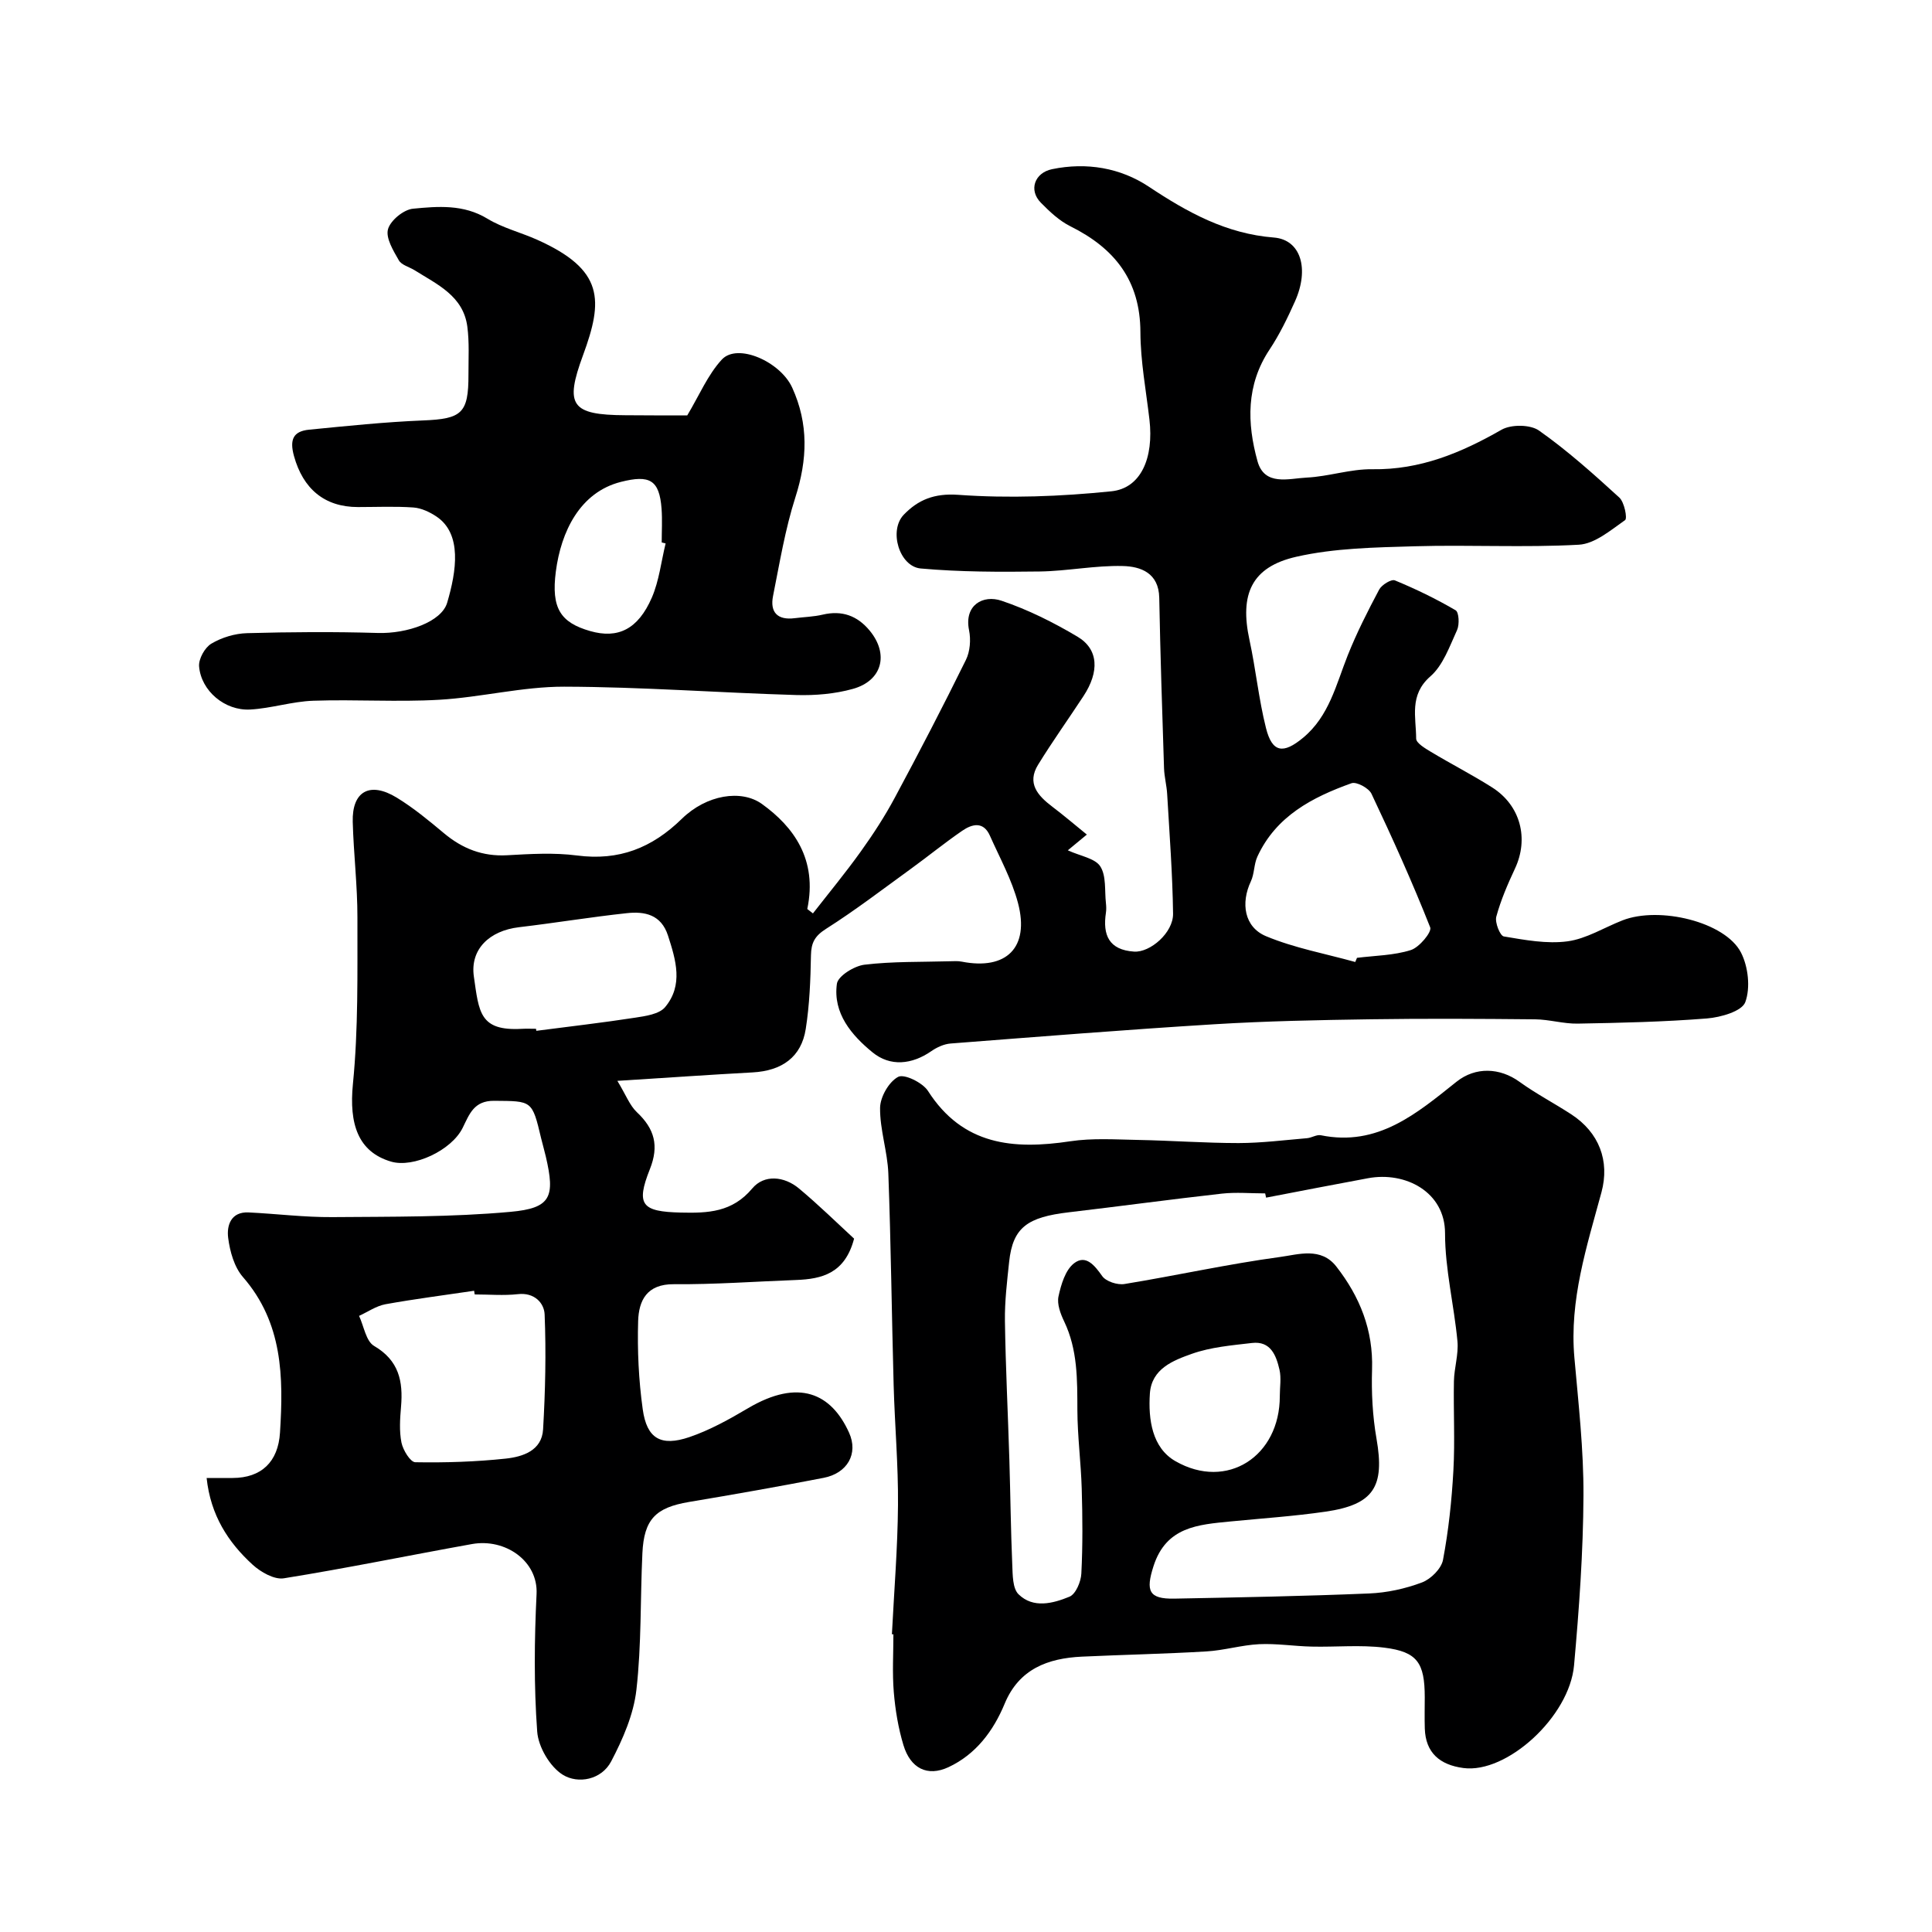
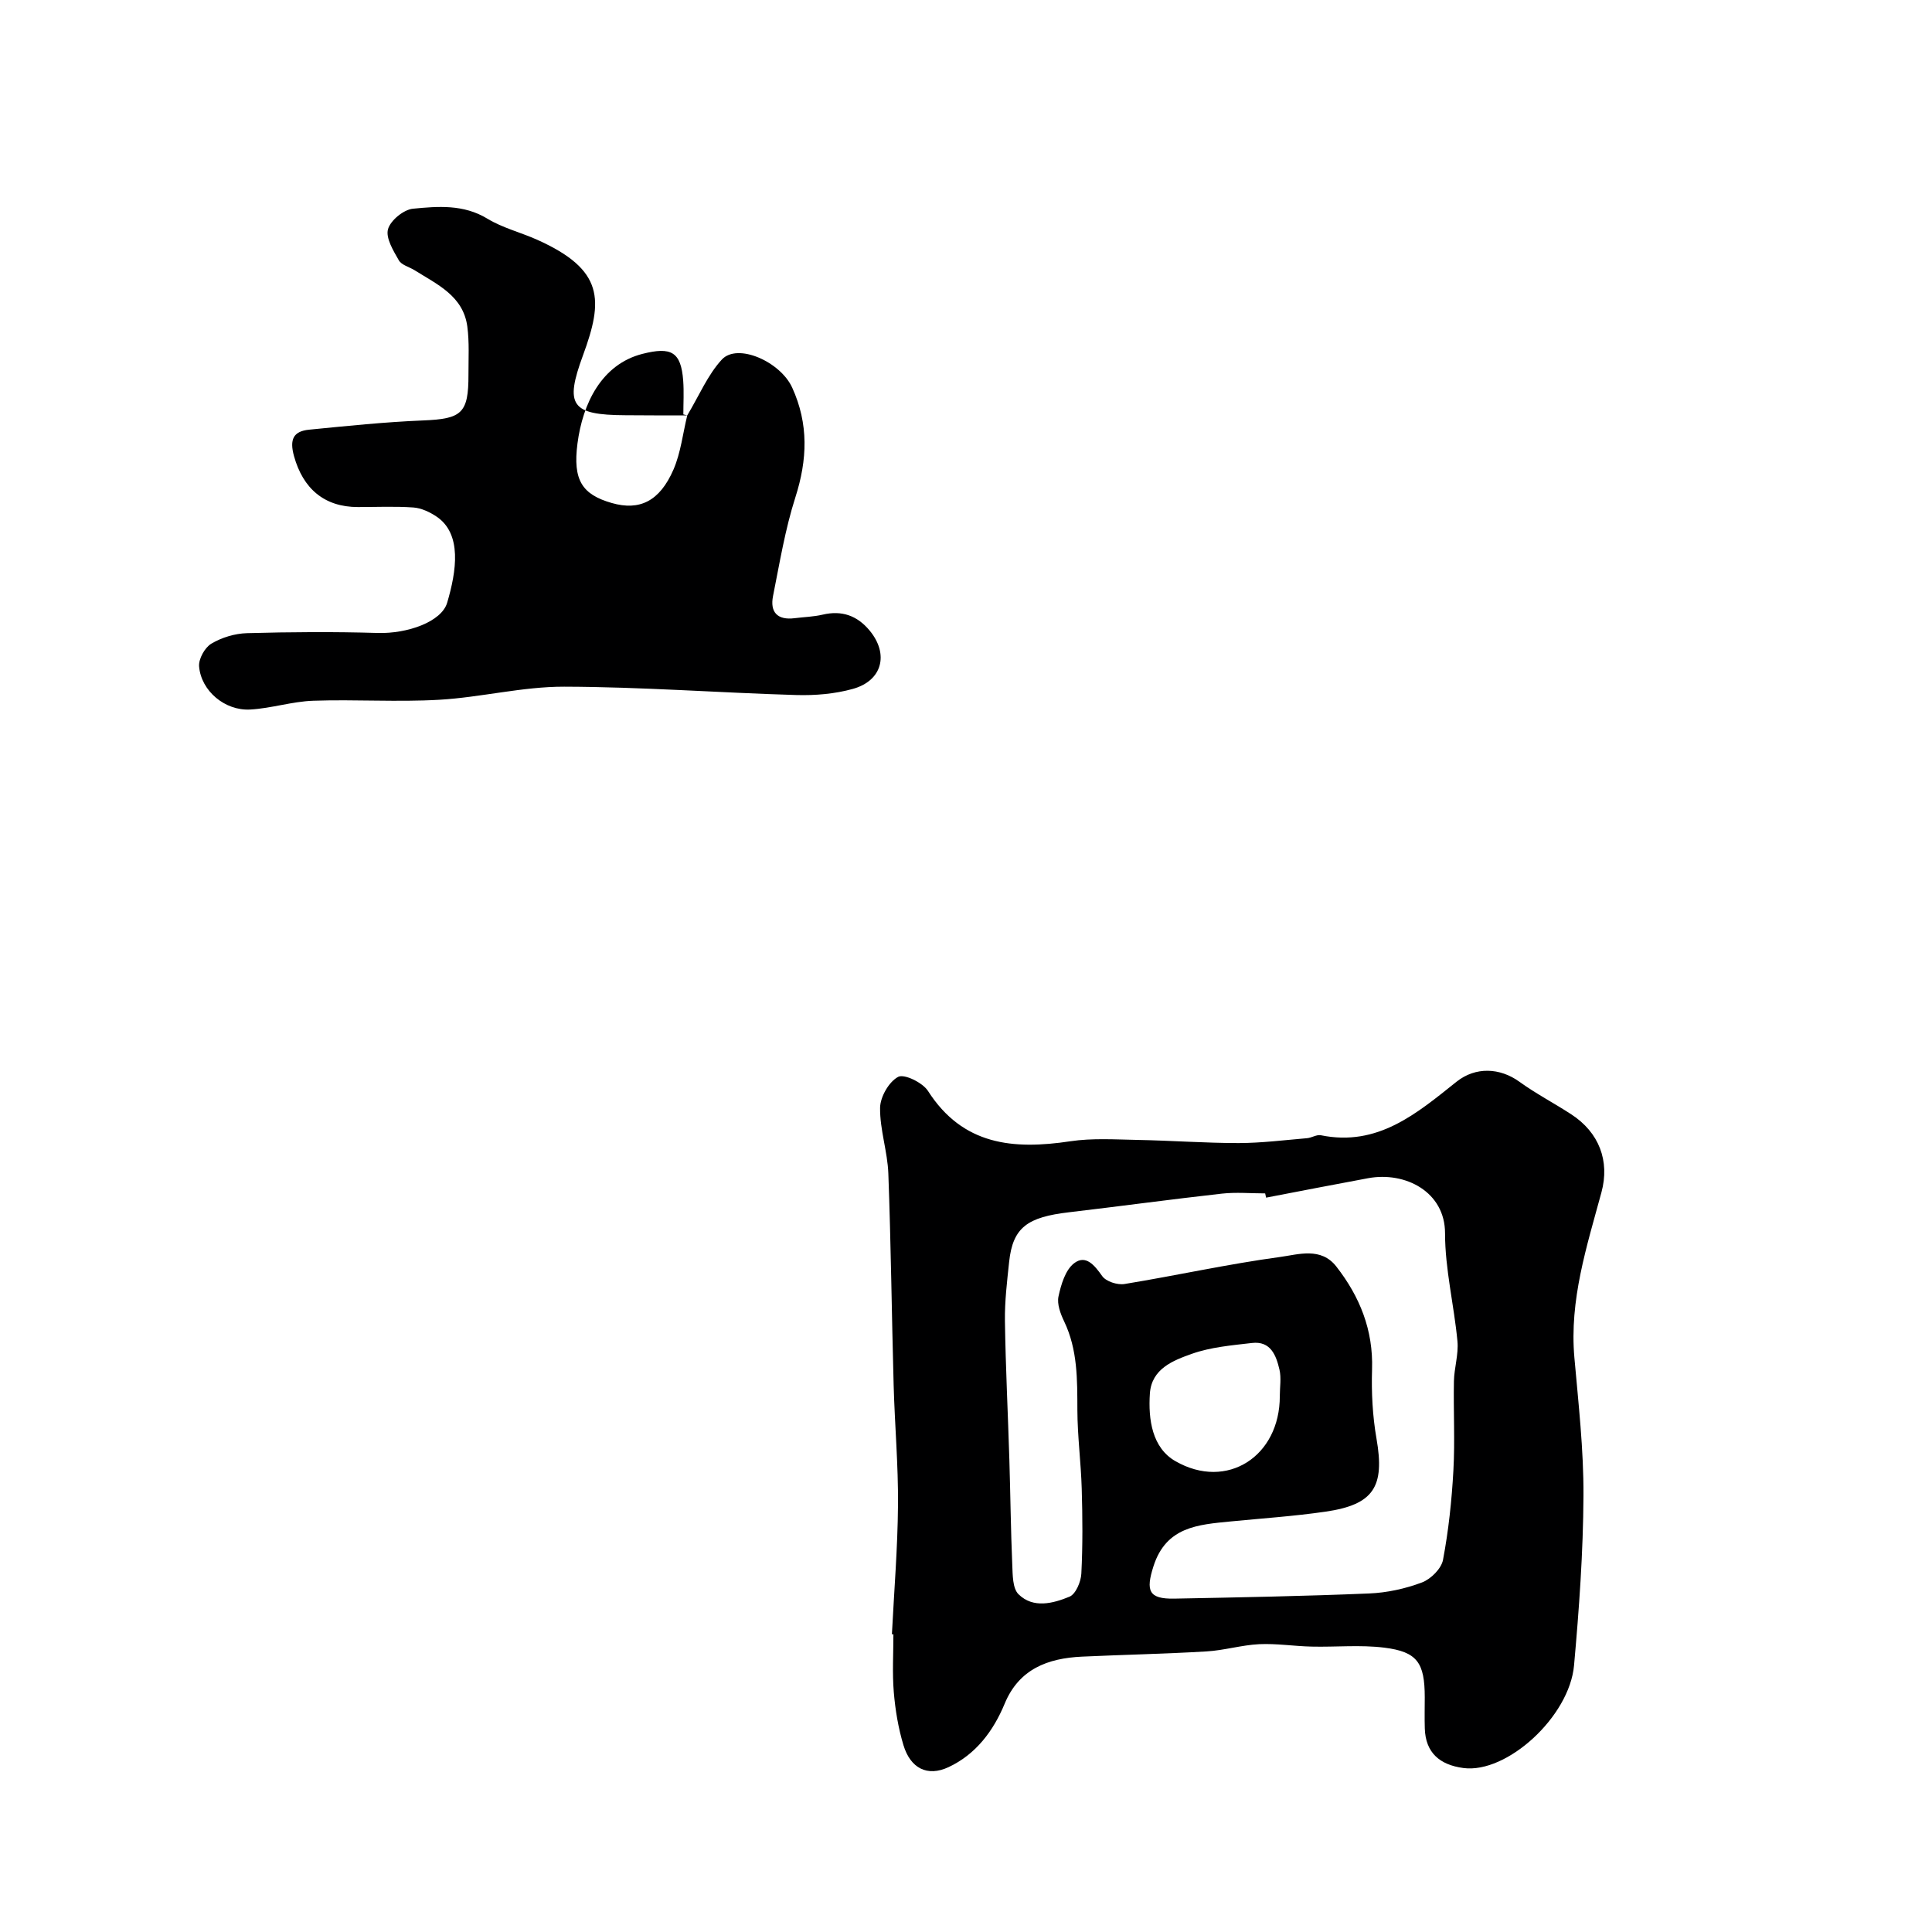
<svg xmlns="http://www.w3.org/2000/svg" enable-background="new 0 0 400 400" viewBox="0 0 400 400">
  <g fill="#000001">
-     <path d="m42.78 306h5.4c5.9-.02 9.41-3.29 9.79-9.4.73-11.49.59-22.71-7.67-32.2-1.8-2.06-2.7-5.29-3.06-8.11-.33-2.56.56-5.45 4.24-5.27 5.77.28 11.54 1.01 17.3.97 12.3-.1 24.66.02 36.89-1.09 8.43-.76 9.28-3.08 7.34-11.43-.29-1.27-.67-2.52-.97-3.78-1.88-7.94-1.88-7.71-9.73-7.78-4.19-.04-5.12 2.76-6.51 5.58-2.31 4.7-10.21 8.37-14.83 7.01-6.83-2.01-8.73-7.77-7.9-16.1 1.13-11.4.91-22.95.93-34.44.01-6.6-.79-13.2-.97-19.8-.17-6.33 3.54-8.42 9.11-5.02 3.47 2.12 6.66 4.76 9.79 7.38 3.82 3.19 7.99 4.83 13.06 4.55 4.82-.27 9.73-.57 14.48.05 8.67 1.13 15.48-1.53 21.69-7.59 5.13-5.01 12.33-6.14 16.6-3.07 6.54 4.71 11.53 11.47 9.38 21.74.39.3.78.61 1.17.91 3.32-4.26 6.77-8.43 9.91-12.82 2.56-3.57 4.98-7.29 7.05-11.16 5.06-9.42 9.99-18.91 14.71-28.5.87-1.76 1.05-4.21.65-6.16-1.05-5.19 2.89-7.4 6.74-6.09 5.46 1.84 10.74 4.48 15.7 7.43 4.39 2.6 4.58 7.25 1.24 12.33-3.11 4.74-6.41 9.36-9.38 14.18-2.38 3.86-.06 6.42 2.93 8.69 2.4 1.82 4.7 3.78 7.16 5.78-1.6 1.32-2.68 2.22-3.94 3.26 2.61 1.2 5.63 1.64 6.72 3.32 1.27 1.97.88 5.02 1.17 7.6.07.66.1 1.34 0 2-.7 4.61.61 7.7 5.82 8.05 3.32.23 8.14-3.9 8.08-7.86-.11-8.25-.74-16.5-1.22-24.74-.1-1.79-.59-3.57-.65-5.36-.38-11.77-.77-23.53-.99-35.3-.1-5.14-3.84-6.48-7.53-6.57-5.73-.15-11.48 1.05-17.22 1.13-8.21.11-16.46.11-24.63-.62-4.44-.4-6.68-7.87-3.5-11.15 2.94-3.04 6.25-4.46 11.28-4.1 10.5.75 21.18.34 31.67-.73 6.16-.62 8.82-6.93 7.9-14.85-.7-6.03-1.85-12.06-1.87-18.1-.03-10.7-5.35-17.37-14.48-21.91-2.3-1.14-4.31-3.04-6.14-4.9-2.57-2.62-1.28-6.18 2.31-6.93 7.17-1.49 14.18-.28 20.05 3.62 8.02 5.33 16.03 9.75 25.9 10.53 5.57.44 7.39 6.48 4.35 13.24-1.53 3.42-3.19 6.84-5.25 9.95-4.88 7.33-4.68 15.24-2.5 23.11 1.45 5.23 6.49 3.58 10.18 3.4 4.55-.22 9.08-1.8 13.6-1.73 9.9.15 18.37-3.39 26.73-8.17 1.99-1.14 5.96-1.11 7.77.16 5.89 4.15 11.3 9 16.63 13.87 1.05.96 1.7 4.32 1.2 4.67-2.98 2.09-6.28 4.92-9.6 5.1-11.3.62-22.66-.01-33.98.32-8.19.24-16.57.37-24.49 2.17-9.32 2.12-11.75 7.8-9.7 17.23 1.31 6.04 1.91 12.25 3.42 18.24 1.28 5.1 3.57 5.43 7.71 1.98 5.37-4.47 6.8-10.97 9.21-17.03 1.86-4.67 4.15-9.18 6.51-13.62.53-.99 2.52-2.21 3.25-1.91 4.32 1.78 8.55 3.83 12.58 6.19.7.41.82 2.96.3 4.1-1.55 3.37-2.89 7.29-5.53 9.59-4.43 3.87-2.95 8.45-2.94 12.88 0 .93 1.88 2.03 3.07 2.75 4.19 2.52 8.56 4.75 12.68 7.37 5.88 3.74 7.61 10.6 4.71 16.79-1.51 3.23-2.94 6.54-3.87 9.96-.32 1.2.78 3.96 1.56 4.09 4.36.73 8.91 1.59 13.2 1.01 3.91-.53 7.58-2.86 11.37-4.34 7.63-2.98 21.27.31 24.53 6.66 1.5 2.92 1.99 7.31.89 10.28-.7 1.89-5.09 3.14-7.93 3.37-8.9.71-17.85.91-26.78 1.07-2.92.05-5.86-.86-8.79-.89-11.37-.11-22.74-.18-34.1-.01-10.77.16-21.55.37-32.3 1.03-18.23 1.12-36.44 2.58-54.65 3.99-1.35.11-2.8.77-3.94 1.56-4.07 2.83-8.56 3.25-12.2.27-4.31-3.52-8.23-8.08-7.38-14.2.22-1.61 3.6-3.7 5.72-3.95 5.83-.7 11.76-.54 17.65-.71.83-.02 1.69-.08 2.49.08 9.24 1.81 14.06-2.92 11.64-12.12-1.27-4.83-3.77-9.35-5.82-13.96-1.34-3.02-3.68-2.43-5.73-1.02-3.63 2.49-7.06 5.29-10.63 7.88-5.81 4.21-11.52 8.59-17.57 12.43-2.32 1.47-3.07 2.86-3.12 5.47-.09 5.1-.29 10.24-1.08 15.26-.91 5.8-4.9 8.65-10.99 8.99-8.86.48-17.7 1.1-28.01 1.75 1.77 2.91 2.55 5.09 4.05 6.5 3.65 3.43 4.61 6.94 2.68 11.78-2.95 7.42-1.66 8.8 6.41 8.99 5.6.13 10.64-.04 14.79-5 2.46-2.93 6.61-2.55 9.68.02 4.12 3.44 7.96 7.21 11.4 10.38-1.89 7.2-6.64 8.36-12.03 8.56-8.43.31-16.85.94-25.27.87-5.63-.05-7.28 3.39-7.41 7.64-.18 6.07.11 12.23.95 18.25.84 6.07 3.74 7.77 9.65 5.77 4.23-1.44 8.25-3.68 12.13-5.97 10.58-6.26 17.29-3.03 20.94 5.05 1.97 4.36-.36 8.4-5.26 9.35-9.27 1.8-18.58 3.44-27.9 5-6.88 1.16-9.3 3.57-9.63 10.62-.45 9.43-.17 18.93-1.24 28.28-.58 5.1-2.81 10.21-5.23 14.82-1.99 3.79-6.83 4.73-10.02 2.75-2.66-1.66-5.06-5.75-5.29-8.94-.69-9.45-.59-19-.13-28.47.34-6.85-6.49-11.58-13.37-10.35-12.99 2.33-25.92 5-38.95 7.09-1.98.32-4.78-1.28-6.46-2.81-5.08-4.64-8.71-10.25-9.53-17.96zm55.5-38c-.04-.25-.08-.51-.12-.76-6.12.91-12.27 1.69-18.36 2.79-1.9.35-3.65 1.58-5.46 2.41 1 2.13 1.43 5.24 3.11 6.22 5.15 3.01 6.03 7.32 5.58 12.58-.21 2.47-.39 5.05.09 7.44.32 1.55 1.84 4.04 2.86 4.06 6.24.11 12.52-.09 18.72-.75 3.52-.38 7.48-1.64 7.74-6.05.46-7.92.64-15.88.32-23.8-.1-2.36-2.11-4.59-5.53-4.2-2.94.33-5.96.06-8.95.06zm182.31-68.83c.12-.29.24-.57.36-.86 3.74-.47 7.62-.49 11.15-1.61 1.74-.55 4.38-3.73 4.01-4.69-3.7-9.37-7.85-18.56-12.16-27.67-.56-1.18-3.1-2.55-4.14-2.18-8.11 2.9-15.62 6.81-19.48 15.19-.73 1.58-.61 3.55-1.35 5.12-2.12 4.49-1.39 9.47 3.14 11.36 5.87 2.45 12.29 3.62 18.47 5.34zm-169.61 13.83c.02.14.04.28.06.42 6.82-.89 13.66-1.67 20.45-2.72 2.17-.33 4.99-.73 6.21-2.18 3.81-4.56 2.24-9.75.6-14.82-1.41-4.36-4.82-5.04-8.51-4.64-7.46.8-14.88 2.03-22.34 2.91-6.11.72-10.16 4.56-9.34 10.23 1.06 7.37 1.18 11.28 9.88 10.81 1-.06 2-.01 2.99-.01z" />
    <path d="m184.66 338.36c.45-8.92 1.19-17.84 1.26-26.77.07-8.26-.67-16.52-.9-24.79-.4-14.62-.56-29.24-1.1-43.85-.17-4.54-1.76-9.06-1.71-13.58.03-2.26 1.83-5.41 3.75-6.42 1.26-.66 5.06 1.19 6.17 2.92 7.21 11.27 17.67 12.19 29.45 10.42 4.58-.69 9.33-.37 14-.28 6.96.13 13.92.65 20.87.65 4.72-.01 9.45-.61 14.16-1.01.96-.08 1.98-.78 2.85-.61 11.8 2.41 19.86-4.51 28.1-11.08 3.95-3.15 9-2.9 13.01 0 3.43 2.48 7.22 4.45 10.76 6.76 5.73 3.74 8 9.62 6.23 16.15-3.04 11.21-6.66 22.3-5.6 34.21.84 9.51 1.93 19.06 1.88 28.59-.06 11.71-.9 23.45-1.95 35.12-.95 10.65-13.93 22.46-22.91 21.26-4.9-.65-7.83-3.17-7.99-8.17-.07-2.16-.01-4.33-.01-6.49-.01-7.12-1.53-9.41-8.37-10.26-4.95-.62-10.03-.1-15.06-.22-3.62-.08-7.25-.67-10.85-.5-3.66.18-7.27 1.29-10.94 1.5-8.58.51-17.17.68-25.76 1.08-7.07.33-13.02 2.56-15.99 9.73-2.36 5.7-6 10.52-11.63 13.15-4.39 2.05-7.88.23-9.33-4.55-1.07-3.54-1.69-7.28-2-10.98-.33-3.97-.08-7.99-.08-11.98-.08.02-.2.01-.31 0zm77.47-90.4c-.06-.29-.12-.59-.19-.88-3 0-6.02-.28-8.98.05-10.56 1.18-21.1 2.62-31.66 3.86-8.51 1-11.61 3.07-12.37 10.27-.43 4.07-.93 8.17-.87 12.25.14 9.6.63 19.19.92 28.78.22 7.23.29 14.46.6 21.69.09 2.09.05 4.88 1.3 6.1 3.04 2.98 7.13 1.9 10.54.5 1.3-.53 2.38-3.1 2.46-4.79.3-5.84.25-11.71.08-17.56-.16-5.44-.88-10.86-.9-16.29-.02-6.28.07-12.49-2.74-18.36-.76-1.58-1.51-3.59-1.17-5.17.53-2.46 1.42-5.47 3.22-6.86 2.41-1.86 4.23.38 5.83 2.65.79 1.12 3.15 1.88 4.62 1.64 10.76-1.76 21.44-4.14 32.23-5.6 3.76-.51 8.44-2.1 11.62 1.98 4.87 6.24 7.66 13.16 7.4 21.29-.15 4.77.1 9.65.92 14.35 1.74 9.94-.54 13.67-10.61 15.12-6.49.94-13.06 1.38-19.6 2.02-6.73.66-13.34 1.08-15.96 9.26-1.64 5.11-1 6.82 4.31 6.72 13.45-.26 26.9-.51 40.33-1.07 3.69-.15 7.49-.98 10.94-2.28 1.84-.69 4.02-2.86 4.36-4.68 1.15-6.09 1.81-12.32 2.15-18.52.34-6.14-.01-12.32.11-18.48.06-2.76.98-5.55.73-8.25-.7-7.47-2.57-14.91-2.57-22.36.01-8.56-8.2-12.85-15.96-11.4-7.03 1.3-14.06 2.67-21.09 4.02zm2.84 41.07c0-1.83.33-3.73-.07-5.46-.68-2.93-1.81-5.98-5.7-5.52-4.19.49-8.51.85-12.43 2.24-3.85 1.37-8.35 3.07-8.7 8.23-.36 5.38.47 11.24 5.29 14 10.68 6.12 21.64-1.02 21.61-13.49z" />
-     <path d="m142.29 86c2.49-4.15 4.24-8.4 7.16-11.56 3.25-3.5 12.11.44 14.56 5.8 3.44 7.54 3.16 14.93.66 22.74-2.12 6.62-3.25 13.57-4.62 20.41-.67 3.37.92 5.05 4.47 4.6 1.95-.25 3.94-.29 5.83-.74 3.97-.93 7.14.22 9.69 3.29 4.04 4.87 2.65 10.39-3.47 12.09-3.73 1.04-7.79 1.38-11.68 1.27-16.03-.47-32.05-1.69-48.08-1.73-8.62-.02-17.23 2.21-25.88 2.71-8.67.5-17.39-.1-26.08.2-4.37.15-8.68 1.58-13.05 1.82-5.24.29-10.16-3.86-10.58-8.92-.13-1.55 1.18-3.91 2.54-4.72 2.15-1.28 4.87-2.1 7.38-2.17 9.02-.25 18.06-.31 27.08-.04 6.09.18 13.19-2.3 14.36-6.26 1.93-6.53 3.13-14.27-2.22-17.85-1.39-.93-3.13-1.75-4.76-1.87-3.81-.27-7.66-.09-11.49-.09-6.98 0-11.38-3.83-13.24-10.55-.95-3.42-.17-5.15 3.14-5.47 7.84-.77 15.68-1.59 23.54-1.91 8.05-.32 9.46-1.45 9.44-9.5-.01-3.32.2-6.69-.24-9.97-.86-6.33-6.25-8.7-10.91-11.63-1.11-.69-2.71-1.07-3.27-2.06-1.14-2-2.74-4.6-2.24-6.43.5-1.82 3.24-4.07 5.18-4.25 5.16-.5 10.45-.94 15.39 2.06 3.16 1.92 6.9 2.84 10.32 4.37 13.89 6.23 13.68 12.51 9.48 23.93-3.8 10.33-2.5 12.35 8.8 12.4 4.48.05 8.97.03 12.79.03zm-4.48 26.51c-.27-.07-.54-.13-.81-.2 0-2.33.14-4.67-.03-6.98-.45-6.01-2.49-7.06-8.42-5.56-8.49 2.15-12.4 10.31-13.47 18.56-.99 7.6.97 10.56 7.09 12.32 5.75 1.65 9.92-.33 12.79-6.93 1.51-3.5 1.93-7.46 2.85-11.21z" />
+     <path d="m142.29 86c2.49-4.15 4.24-8.4 7.16-11.56 3.25-3.5 12.11.44 14.56 5.8 3.44 7.54 3.16 14.93.66 22.74-2.12 6.62-3.25 13.57-4.62 20.41-.67 3.37.92 5.05 4.47 4.6 1.95-.25 3.94-.29 5.83-.74 3.97-.93 7.14.22 9.69 3.29 4.04 4.87 2.65 10.39-3.47 12.09-3.73 1.04-7.79 1.38-11.68 1.27-16.03-.47-32.05-1.69-48.08-1.73-8.62-.02-17.23 2.21-25.88 2.71-8.67.5-17.39-.1-26.08.2-4.37.15-8.68 1.58-13.05 1.82-5.24.29-10.16-3.86-10.58-8.92-.13-1.55 1.18-3.91 2.54-4.72 2.15-1.28 4.87-2.1 7.38-2.17 9.02-.25 18.06-.31 27.08-.04 6.09.18 13.19-2.3 14.36-6.26 1.93-6.53 3.13-14.27-2.22-17.85-1.39-.93-3.13-1.75-4.76-1.87-3.81-.27-7.66-.09-11.49-.09-6.98 0-11.38-3.83-13.24-10.55-.95-3.42-.17-5.15 3.14-5.47 7.84-.77 15.68-1.59 23.54-1.91 8.05-.32 9.46-1.45 9.44-9.5-.01-3.32.2-6.69-.24-9.97-.86-6.33-6.25-8.7-10.91-11.63-1.11-.69-2.71-1.07-3.27-2.06-1.14-2-2.74-4.6-2.24-6.43.5-1.82 3.24-4.07 5.18-4.25 5.16-.5 10.45-.94 15.39 2.06 3.16 1.92 6.9 2.84 10.32 4.37 13.89 6.23 13.68 12.51 9.48 23.93-3.8 10.33-2.5 12.35 8.8 12.4 4.48.05 8.97.03 12.79.03zc-.27-.07-.54-.13-.81-.2 0-2.33.14-4.67-.03-6.98-.45-6.01-2.49-7.06-8.42-5.56-8.49 2.15-12.4 10.31-13.47 18.56-.99 7.6.97 10.56 7.09 12.32 5.75 1.65 9.92-.33 12.79-6.93 1.51-3.5 1.93-7.46 2.85-11.21z" />
  </g>
</svg>